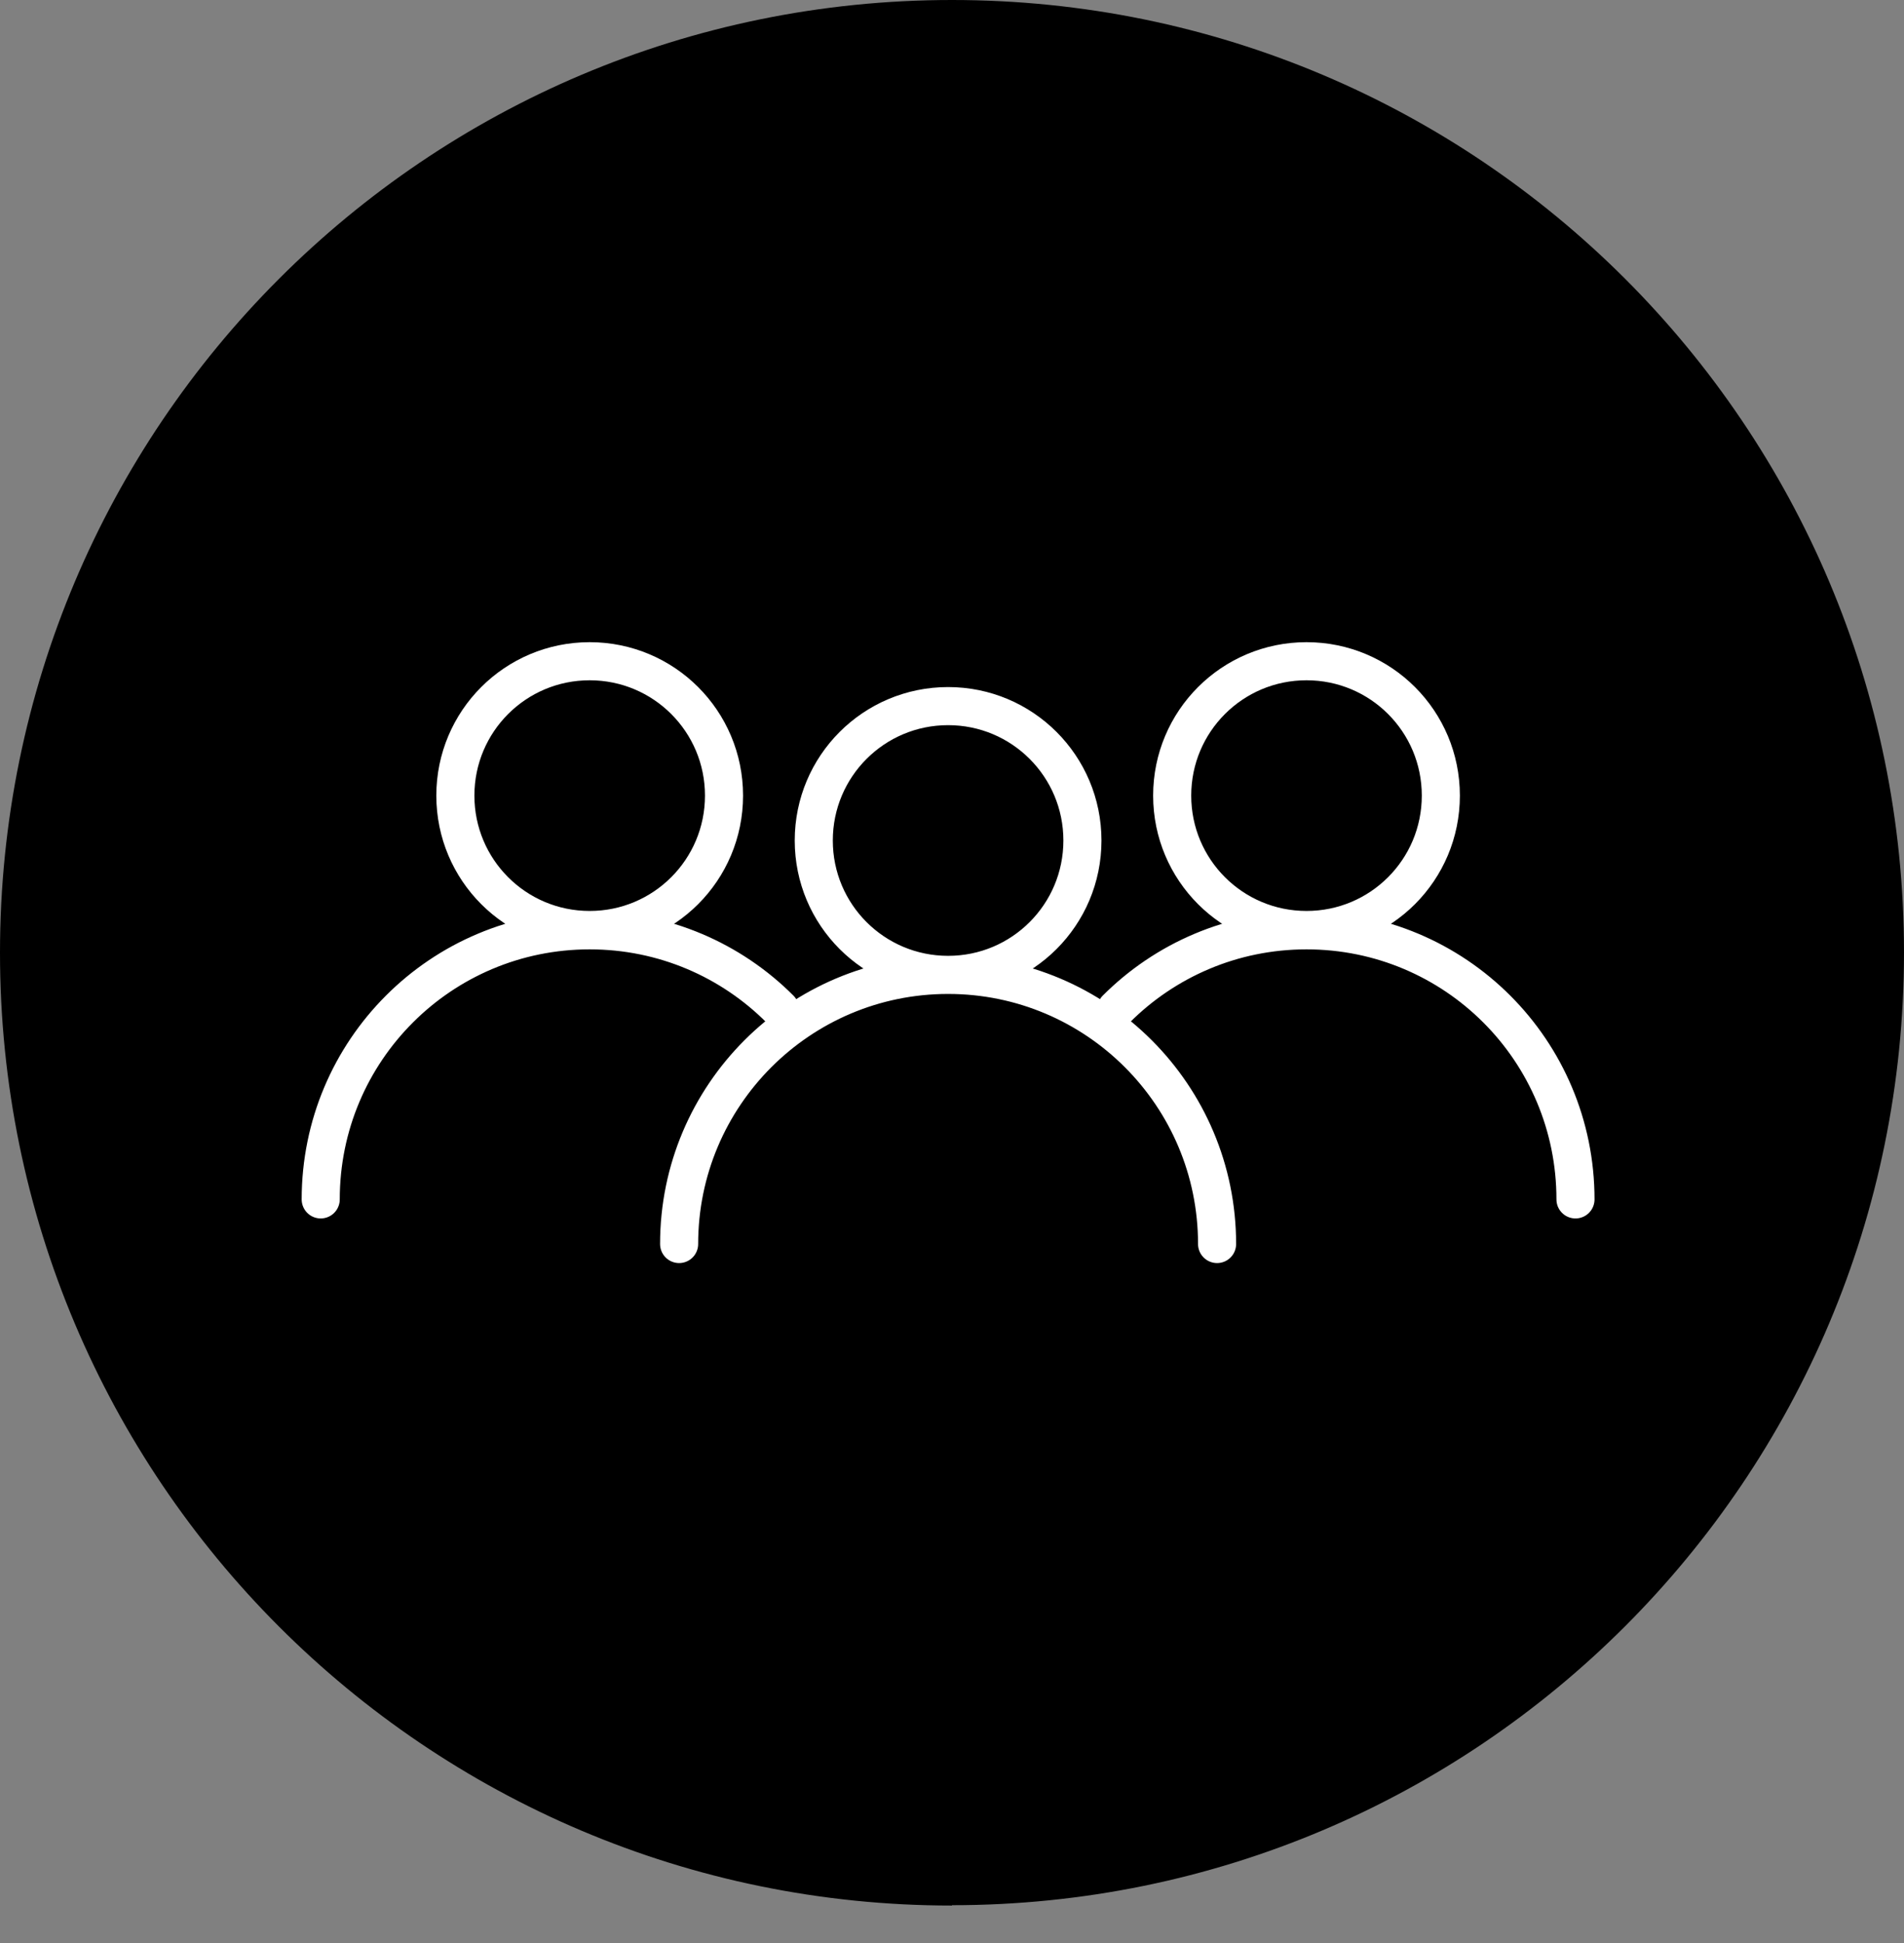
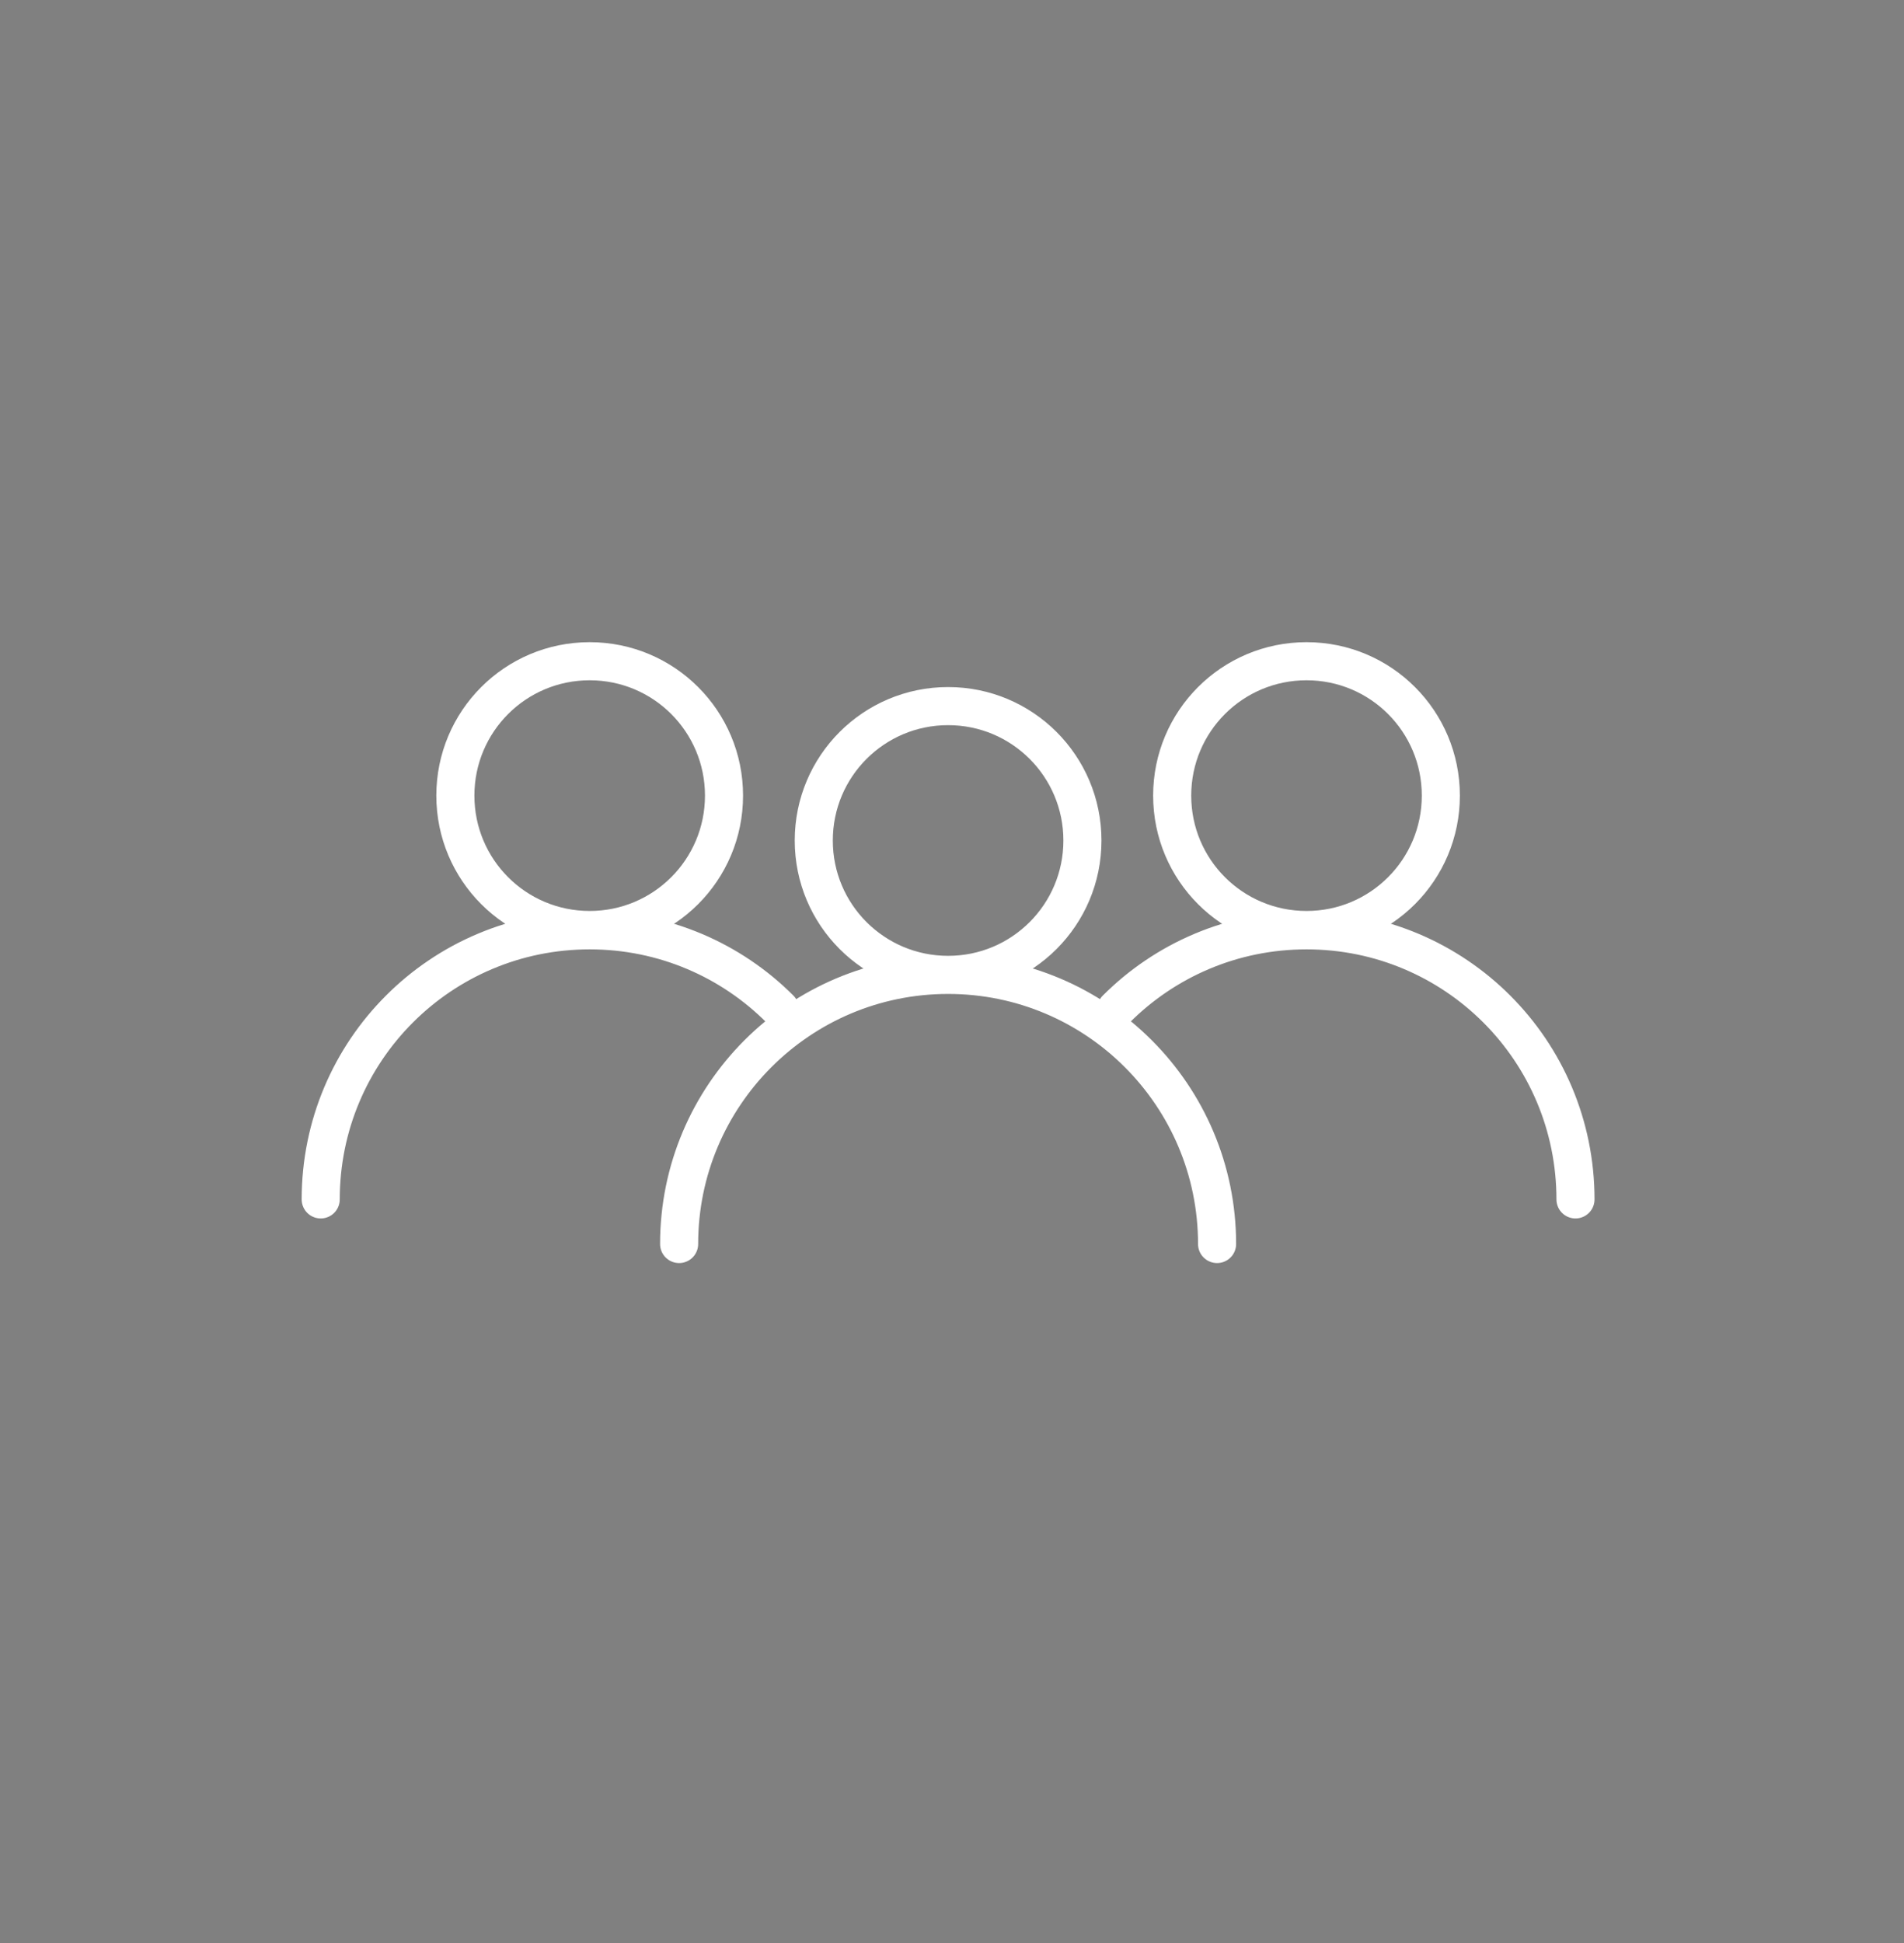
<svg xmlns="http://www.w3.org/2000/svg" width="50" height="51" viewBox="0 0 50 51" fill="none">
  <rect x="0" y="0" width="50" height="51" fill="#808080" stroke="none" />
-   <path d="M25 50.008C38.811 50.008 50 38.811 50 25C50 11.189 38.811 0 25 0C11.189 0 0 11.197 0 25.008C0 38.82 11.197 50.017 25 50.017" fill="black" />
  <path d="M8.422 31.482C8.422 29.532 9.21 27.764 10.489 26.486C11.767 25.207 13.535 24.419 15.485 24.419C17.436 24.419 19.204 25.207 20.482 26.486M29.313 26.486C30.591 25.207 32.359 24.419 34.31 24.419C36.261 24.419 38.028 25.207 39.307 26.486C40.585 27.764 41.373 29.532 41.373 31.482M17.834 32.653C17.834 28.752 20.997 25.589 24.898 25.589M24.898 25.589C28.799 25.589 31.961 28.752 31.961 32.653M24.898 25.589C26.848 25.589 28.425 24.012 28.425 22.062C28.425 20.111 26.848 18.534 24.898 18.534C22.947 18.534 21.37 20.111 21.37 22.062C21.37 24.012 22.947 25.589 24.898 25.589ZM19.013 20.883C19.013 22.834 17.436 24.411 15.485 24.411C13.535 24.411 11.958 22.834 11.958 20.883C11.958 18.933 13.535 17.356 15.485 17.356C17.436 17.356 19.013 18.933 19.013 20.883ZM37.837 20.883C37.837 22.834 36.261 24.411 34.31 24.411C32.359 24.411 30.782 22.834 30.782 20.883C30.782 18.933 32.359 17.356 34.31 17.356C36.261 17.356 37.837 18.933 37.837 20.883Z" stroke="white" stroke-linecap="round" stroke-linejoin="round" />
</svg>